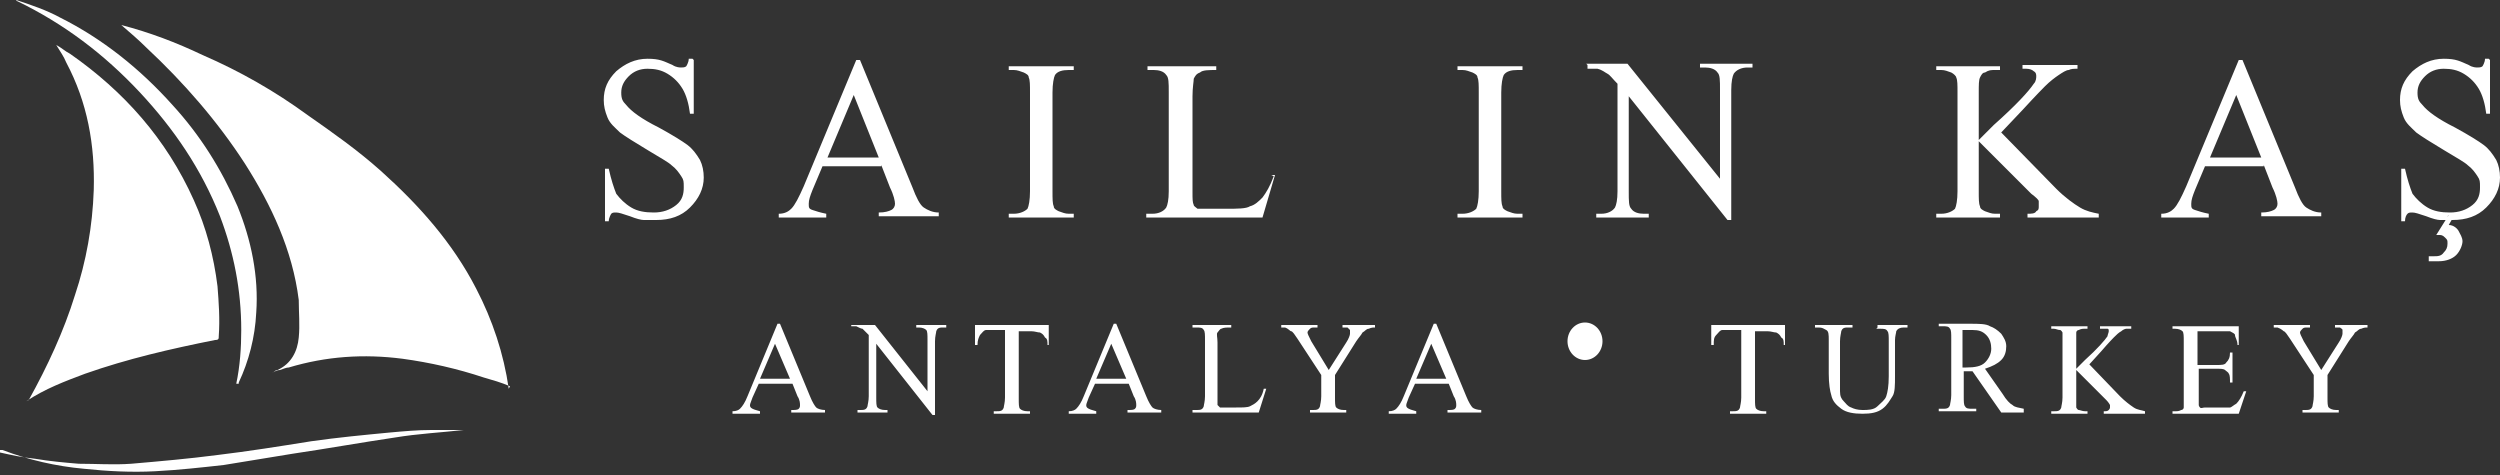
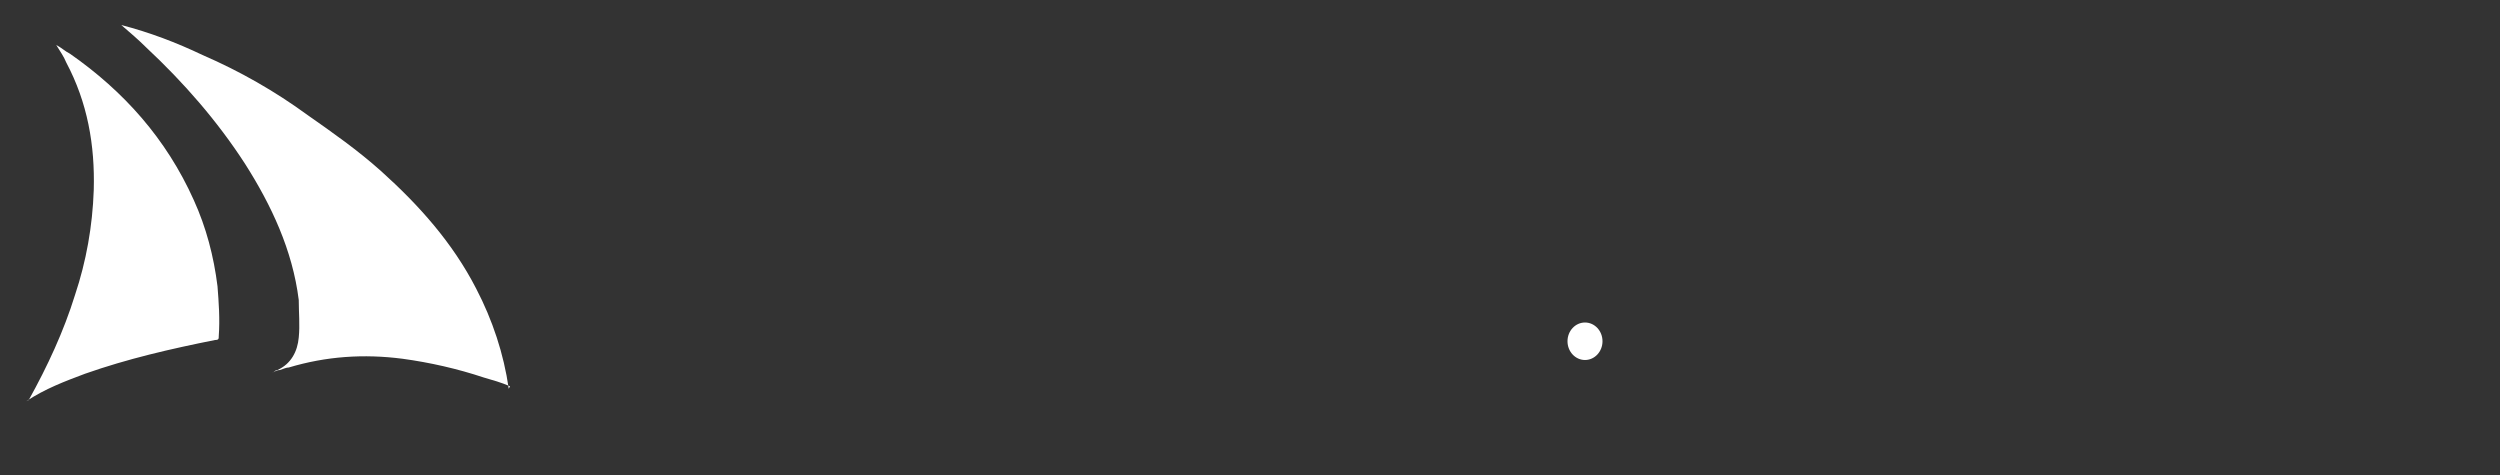
<svg xmlns="http://www.w3.org/2000/svg" id="Layer_1" data-name="Layer 1" width="200" height="38" version="1.1" viewBox="0 0 200 38">
  <rect x="0" y="0" width="200" height="38" fill="#333333" stroke="none" />
  <defs>
    <style>.cls-1{fill:#fff;stroke-width:0}</style>
  </defs>
  <path class="cls-1" d="M40.8 30.9c-.7-.3-1.4-.5-2.1-.7-2.1-.7-4.3-1.2-6.5-1.5-3.1-.4-6.1-.2-9.1.7-.2 0-.4.1-.7.2-.2 0-.4.1-.6.2.1 0 .2-.2.4-.2 1.1-.5 1.6-1.5 1.7-2.6.1-1 0-2 0-3-.5-4-2.2-7.6-4.3-10.9-2.2-3.4-4.9-6.5-7.9-9.3-.6-.6-1.3-1.2-2-1.8 2.3.6 4.4 1.4 6.5 2.4q4.5 1.95 8.4 4.8c2 1.4 4 2.8 5.9 4.5 3 2.7 5.7 5.7 7.6 9.4 1.3 2.5 2.2 5.2 2.6 8ZM2.3 32c1.5-2.7 2.8-5.5 3.7-8.4q1.35-4.05 1.5-8.4c.1-3.6-.5-7-2.2-10.2-.2-.5-.5-.9-.8-1.4.4.2.7.5 1.1.7 4.3 3 7.7 6.8 9.9 11.7 1 2.2 1.6 4.5 1.9 6.9.1 1.3.2 2.6.1 4 0 .2 0 .3-.3.3-3.5.7-7 1.5-10.4 2.7-1.6.6-3.2 1.2-4.7 2.2Z" />
-   <path class="cls-1" d="M18.9 30.7c.3-1.4.4-2.9.4-4.3 0-3.2-.6-6.2-1.7-9.1-1.5-3.8-3.7-7-6.4-9.9C8.3 4.3 5.1 1.9 1.4.1c0 0-.1 0-.1-.1 1.2.4 2.4.8 3.5 1.4 3.4 1.7 6.4 4.1 9 7 2.2 2.4 3.9 5.1 5.2 8.1 1.1 2.7 1.7 5.6 1.5 8.5-.1 2-.6 3.9-1.4 5.6v.1ZM0 36.2c.9.2 1.8.4 2.8.5 1.2.2 2.3.3 3.5.4 1.4 0 2.8.1 4.2 0 2.3-.2 4.6-.4 6.9-.7 2.5-.3 5-.7 7.5-1.1 2.1-.3 4.2-.5 6.3-.7 1.1-.1 2.2-.2 3.3-.2h4.6-2c-1.8.2-3.7.3-5.5.6-2.7.4-5.5.9-8.2 1.3-1.8.3-3.7.6-5.5.9-1.8.2-3.6.4-5.5.5s-3.8 0-5.7-.2c-2.2-.2-4.4-.7-6.5-1.5H0ZM55.5 4.8v4.3h-.3c-.1-.8-.3-1.5-.6-2s-.7-.9-1.2-1.2-1-.4-1.6-.4-1.1.2-1.5.6-.6.8-.6 1.3.1.7.4 1c.4.5 1.2 1.1 2.6 1.8 1.1.6 1.9 1.1 2.3 1.4s.7.7 1 1.2c.2.4.3.9.3 1.4 0 .9-.4 1.7-1.1 2.4s-1.6 1-2.7 1h-1c-.2 0-.6-.1-1.1-.3-.6-.2-.9-.3-1.1-.3s-.3 0-.4.1c0 0-.2.3-.2.6h-.3v-4.2h.3c.2.9.4 1.5.6 2 .3.4.7.8 1.2 1.1s1.1.4 1.8.4 1.3-.2 1.8-.6.6-.9.6-1.4 0-.6-.2-.9-.4-.6-.8-.9c-.2-.2-.9-.6-1.9-1.2s-1.8-1.1-2.2-1.4c-.4-.4-.8-.7-1-1.2s-.3-.9-.3-1.4c0-.9.3-1.6 1-2.3.7-.6 1.5-1 2.5-1s1.3.2 2 .5c.3.2.6.2.7.2s.3 0 .4-.1c0 0 .2-.3.2-.6h.3Zm15 8.5h-4.7l-.8 1.9c-.2.5-.3.8-.3 1.1s0 .4.3.5.6.2 1.1.3v.3h-3.8v-.3c.5 0 .8-.2 1-.4.3-.3.6-.9 1-1.8l4.2-10.1h.3L73 15c.3.8.6 1.4.9 1.6s.7.4 1.2.4v.3h-4.8V17c.5 0 .8-.1 1-.2s.3-.3.3-.5-.1-.7-.4-1.3l-.7-1.8Zm-.2-.7-2-5-2.1 5zm15.6 4.5v.3h-5.2v-.3h.4c.5 0 .9-.2 1.1-.4.1-.2.2-.7.2-1.4V7.4c0-.6 0-1-.1-1.2 0-.2-.2-.3-.4-.4-.3-.1-.5-.2-.8-.2h-.4v-.3h5.2v.3h-.4c-.5 0-.9.1-1.1.4-.1.2-.2.7-.2 1.4v7.9c0 .6 0 1 .1 1.2 0 .2.2.3.4.4.3.1.5.2.8.2zm15.8-3.1h.3l-1 3.4h-9.3v-.3h.5c.5 0 .9-.2 1.1-.5.1-.2.2-.6.2-1.3V7.4c0-.8 0-1.2-.2-1.4-.2-.3-.6-.4-1-.4h-.5v-.3h5.5v.3c-.6 0-1.1 0-1.3.2-.3.1-.4.3-.5.5 0 .2-.1.7-.1 1.4v7.7c0 .5 0 .8.1 1 0 .1.2.2.3.3h2.3c.9 0 1.6 0 1.9-.2.4-.1.7-.4 1-.7.3-.4.6-.9.9-1.7Zm20.1 3.1v.3h-5.2v-.3h.4c.5 0 .9-.2 1.1-.4.1-.2.2-.7.2-1.4V7.4c0-.6 0-1-.1-1.2 0-.2-.2-.3-.4-.4-.3-.1-.5-.2-.8-.2h-.4v-.3h5.2v.3h-.4c-.5 0-.9.1-1.1.4-.1.2-.2.7-.2 1.4v7.9c0 .6 0 1 .1 1.2 0 .2.2.3.4.4.3.1.5.2.8.2zm5.1-12h3.3l7.4 9.2V7.2c0-.8 0-1.2-.2-1.4-.2-.3-.6-.4-1-.4h-.4v-.3h4.2v.3h-.4c-.5 0-.9.2-1.1.5-.1.2-.2.6-.2 1.3v10.4h-.3l-7.9-9.9v7.6c0 .8 0 1.2.2 1.4.2.3.6.4 1 .4h.4v.3h-4.2v-.3h.4c.5 0 .9-.2 1.1-.5.1-.2.2-.6.2-1.3V6.7c-.4-.4-.6-.7-.8-.8s-.4-.3-.8-.4h-.8v-.3Zm33.2 5.5 4.4 4.5c.7.7 1.4 1.2 1.9 1.5s1 .4 1.5.5v.3h-5.7v-.3c.3 0 .6 0 .7-.2.2-.1.2-.2.2-.4v-.4q0-.15-.6-.6l-4.2-4.2v4c0 .6 0 1 .1 1.2 0 .2.2.3.4.4.3.1.5.2.8.2h.4v.3h-5.1v-.3h.4c.5 0 .9-.2 1.1-.4.1-.2.2-.7.2-1.4V7.4c0-.6 0-1-.1-1.2 0-.1-.2-.3-.4-.4-.3-.1-.5-.2-.8-.2h-.4v-.3h5.1v.3h-.4c-.3 0-.5 0-.8.2-.2 0-.3.2-.4.4s-.1.6-.1 1.2v3.8l1.2-1.2c1.8-1.6 2.8-2.7 3.2-3.3.2-.2.2-.5.2-.6s0-.3-.2-.4c-.1-.1-.3-.2-.6-.2h-.3v-.3h4.4v.3c-.3 0-.5 0-.7.1-.2 0-.5.2-.8.4s-.7.5-1.1.9c-.1.1-.7.7-1.8 1.9l-1.8 1.9Zm21 2.7h-4.7l-.8 1.9c-.2.5-.3.8-.3 1.1s0 .4.3.5.6.2 1.1.3v.3h-3.8v-.3c.5 0 .8-.2 1-.4.3-.3.6-.9 1-1.8l4.2-10.1h.3l4.2 10.2c.3.8.6 1.4.9 1.6s.7.4 1.2.4v.3h-4.8V17c.5 0 .8-.1 1-.2s.3-.3.3-.5-.1-.7-.4-1.3l-.7-1.8Zm-.2-.7-2-5-2.1 5zm18.3-7.8v4.3h-.3c-.1-.8-.3-1.5-.6-2q-.45-.75-1.2-1.2c-.5-.3-1-.4-1.6-.4s-1.1.2-1.5.6-.6.8-.6 1.3.1.7.4 1c.4.5 1.2 1.1 2.6 1.8 1.1.6 1.9 1.1 2.3 1.4s.7.7 1 1.2c.2.4.3.9.3 1.4 0 .9-.4 1.7-1.1 2.4s-1.6 1-2.7 1h-1c-.2 0-.6-.1-1.1-.3-.6-.2-.9-.3-1.1-.3s-.3 0-.4.1-.2.3-.2.6h-.3v-4.2h.3c.2.9.4 1.5.6 2 .3.4.7.8 1.2 1.1s1.1.4 1.8.4 1.3-.2 1.8-.6.6-.9.6-1.4 0-.6-.2-.9-.4-.6-.8-.9c-.2-.2-.9-.6-1.9-1.2s-1.8-1.1-2.2-1.4c-.4-.4-.8-.7-1-1.2s-.3-.9-.3-1.4c0-.9.3-1.6 1-2.3.7-.6 1.5-1 2.5-1s1.3.2 2 .5c.3.2.6.2.7.2s.3 0 .4-.1c0 0 .2-.3.2-.6h.3Zm-3.4 12.5h.5l-.4.7c.4 0 .7.3.8.5s.3.5.3.8-.2.8-.5 1.1-.8.5-1.4.5h-.8v-.4h.4c.3 0 .6 0 .8-.3.2-.2.3-.4.3-.7s0-.3-.2-.5-.3-.2-.5-.2h-.2l1-1.6ZM63.4 30.7h-2.7l-.5 1.1c-.1.3-.2.5-.2.6s0 .2.2.3.3.1.6.2v.2h-2.2v-.2c.3 0 .5-.1.6-.2.2-.2.4-.5.6-1l2.4-5.8h.2l2.4 5.8c.2.5.4.8.5.9s.4.2.7.2v.2h-2.7v-.2c.3 0 .5 0 .6-.1s.1-.2.1-.3 0-.4-.2-.7zm-.2-.4L62 27.5l-1.2 2.8zm4.9-4.3H70l4.2 5.3v-4.1c0-.4 0-.7-.1-.8s-.3-.2-.6-.2h-.2V26h2.4v.2h-.2c-.3 0-.5 0-.6.3 0 .1-.1.4-.1.8v5.9h-.2l-4.5-5.7v4.3c0 .4 0 .7.1.8s.3.2.6.2h.2v.2h-2.4v-.2h.2c.3 0 .5 0 .6-.3 0-.1.1-.4.1-.8v-4.9l-.5-.5c-.1 0-.3-.1-.5-.2h-.4v-.2Zm15.8 0v1.6h-.1c0-.3 0-.5-.2-.6-.1-.2-.2-.3-.4-.4-.2 0-.4-.1-.7-.1h-1v5.4c0 .4 0 .7.1.8s.3.2.6.2h.2v.2h-2.9v-.2h.2c.3 0 .5 0 .6-.3 0-.1.1-.4.1-.8v-5.4h-1.5c-.2 0-.3.2-.5.4-.1.2-.2.4-.2.8H78V26h5.7Zm6.4 4.7h-2.7l-.5 1.1c-.1.3-.2.5-.2.6s0 .2.2.3.3.1.6.2v.2h-2.2v-.2c.3 0 .5-.1.6-.2.2-.2.4-.5.6-1l2.4-5.8h.2l2.4 5.8c.2.5.4.8.5.9s.4.2.7.2v.2h-2.7v-.2c.3 0 .5 0 .6-.1s.1-.2.1-.3 0-.4-.2-.7zm-.2-.4-1.2-2.8-1.2 2.8zm11 .8h.2l-.6 1.9h-5.3v-.2h.3c.3 0 .5 0 .6-.3 0-.1.1-.4.1-.8v-4.5c0-.4 0-.7-.1-.8-.1-.2-.3-.2-.6-.2h-.3V26h3.1v.2c-.4 0-.6 0-.8.1-.1 0-.2.2-.3.3s0 .4 0 .8v5l.2.2h1.3c.5 0 .9 0 1.1-.1s.4-.2.6-.4.4-.5.5-1m6.5-5.1h2.4v.2h-.1s-.2 0-.4.1c-.2 0-.3.2-.5.3-.1.2-.3.4-.5.7l-1.7 2.7v1.8c0 .4 0 .7.1.8s.3.2.6.2h.2v.2h-2.9v-.2h.2c.3 0 .5 0 .6-.3 0-.1.1-.4.1-.8V30l-1.9-2.9c-.2-.3-.4-.6-.5-.6s-.2-.2-.5-.3h-.3V26h2.9v.2h-.2c-.2 0-.3 0-.4.1s-.2.2-.2.3.1.3.3.7l1.4 2.3 1.4-2.2c.2-.3.3-.6.3-.7v-.3l-.2-.2h-.4V26Zm8.3 4.7h-2.7l-.5 1.1c-.1.3-.2.5-.2.6s0 .2.2.3.3.1.6.2v.2h-2.2v-.2c.3 0 .5-.1.6-.2.2-.2.4-.5.6-1l2.4-5.8h.2l2.4 5.8c.2.5.4.8.5.9s.4.2.7.2v.2h-2.7v-.2c.3 0 .5 0 .6-.1s.1-.2.1-.3 0-.4-.2-.7zm-.2-.4-1.2-2.8-1.2 2.8zm27.1-4.3v1.6h-.1c0-.3 0-.5-.2-.6-.1-.2-.2-.3-.4-.4-.2 0-.4-.1-.7-.1h-1v5.4c0 .4 0 .7.1.8s.3.2.6.2h.2v.2h-2.9v-.2h.2c.3 0 .5 0 .6-.3 0-.1.1-.4.1-.8v-5.4h-1.5c-.2 0-.3.2-.5.4s-.2.4-.2.8h-.2V26h5.7Zm7.4.2V26h2.4v.2h-.3q-.45 0-.6.3c0 .1-.1.4-.1.7v2.9c0 .7 0 1.3-.2 1.6s-.4.7-.8 1-.9.4-1.6.4-1.3-.1-1.7-.4-.7-.6-.8-1.1c-.1-.3-.2-.9-.2-1.7v-2.7c0-.4 0-.7-.2-.8s-.3-.2-.6-.2h-.3V26h3v.2h-.3c-.3 0-.5 0-.6.3 0 .1-.1.4-.1.8v4c0 .4.1.6.3.8s.3.4.6.5c.2.1.5.2.9.2s.9 0 1.2-.3.6-.5.7-.8.2-.8.2-1.6v-2.8c0-.4 0-.7-.1-.8-.1-.2-.3-.2-.6-.2h-.3Zm11.7 6.8h-1.8l-2.3-3.3h-.7v2c0 .4 0 .7.1.8.1.2.3.2.6.2h.3v.2h-3v-.2h.3c.3 0 .5 0 .6-.3 0-.1.1-.4.1-.8v-4.5c0-.4 0-.7-.1-.8-.1-.2-.3-.2-.6-.2h-.3v-.2h2.5c.7 0 1.3 0 1.6.2q.45.15.9.6c.2.3.4.6.4 1s-.1.8-.4 1.1-.7.5-1.3.7l1.4 2c.3.5.6.8.8.9.2.2.5.2.9.3v.2Zm-4.9-3.6h.3c.7 0 1.2-.1 1.5-.4s.5-.7.5-1.1-.1-.8-.4-1.1-.6-.4-1.1-.4h-.8v2.9Zm10.1-.3 2.5 2.6c.4.4.8.7 1.1.9s.6.2.9.3v.2h-3.3v-.2c.2 0 .3 0 .4-.1 0 0 .1-.1.1-.2v-.2s-.1-.2-.3-.4l-2.4-2.4v3s.1.2.2.2.3.1.5.1h.2v.2h-2.9v-.2h.2c.3 0 .5 0 .6-.3 0-.1.1-.4.1-.8v-5.2s-.1-.2-.2-.2c-.2 0-.3-.1-.5-.1h-.2v-.2h2.9v.2h-.2c-.2 0-.3 0-.5.1-.1 0-.2.1-.2.2v2.9l.7-.7c1-.9 1.6-1.6 1.8-1.9 0-.1.1-.3.1-.4s0-.2-.1-.2h-.6v-.2h2.5v.2h-.4c-.1 0-.3.1-.4.2-.2.1-.4.3-.6.5 0 0-.4.4-1 1.1l-1 1.1Zm8.7-2.7v2.8h1.5c.4 0 .7 0 .8-.2.2-.2.3-.4.3-.8h.2v2.4h-.2c0-.3 0-.6-.1-.7 0-.1-.2-.2-.3-.3s-.4-.1-.6-.1h-1.5v2.9s0 .1.1.2.2 0 .4 0h2c.1 0 .3-.2.5-.3.2-.2.4-.5.6-1h.2l-.6 1.8h-5.3v-.2h.2c.2 0 .3 0 .5-.1.1 0 .2-.1.2-.2v-5.3c0-.4 0-.7-.1-.8s-.3-.2-.6-.2h-.2v-.2h5.3v1.5h-.1c0-.4-.2-.6-.2-.8 0-.1-.2-.2-.4-.3h-2.6ZM187 26h2.4v.2h-.1s-.2 0-.4.1c-.2 0-.3.2-.5.3-.1.2-.3.4-.5.7l-1.7 2.7v1.8c0 .4 0 .7.1.8s.3.2.6.2h.2v.2h-2.9v-.2h.2c.3 0 .5 0 .6-.3 0-.1.1-.4.1-.8V30l-1.9-2.9c-.2-.3-.4-.6-.5-.6 0 0-.2-.2-.5-.3h-.3V26h2.9v.2h-.2c-.2 0-.3 0-.4.1s-.2.2-.2.3.1.3.3.7l1.4 2.3 1.4-2.2c.2-.3.3-.6.3-.7v-.3c0-.1-.1-.1-.2-.2h-.4V26Z" />
  <ellipse class="cls-1" cx="126.8" cy="27.3" rx="1.4" ry="1.5" />
</svg>